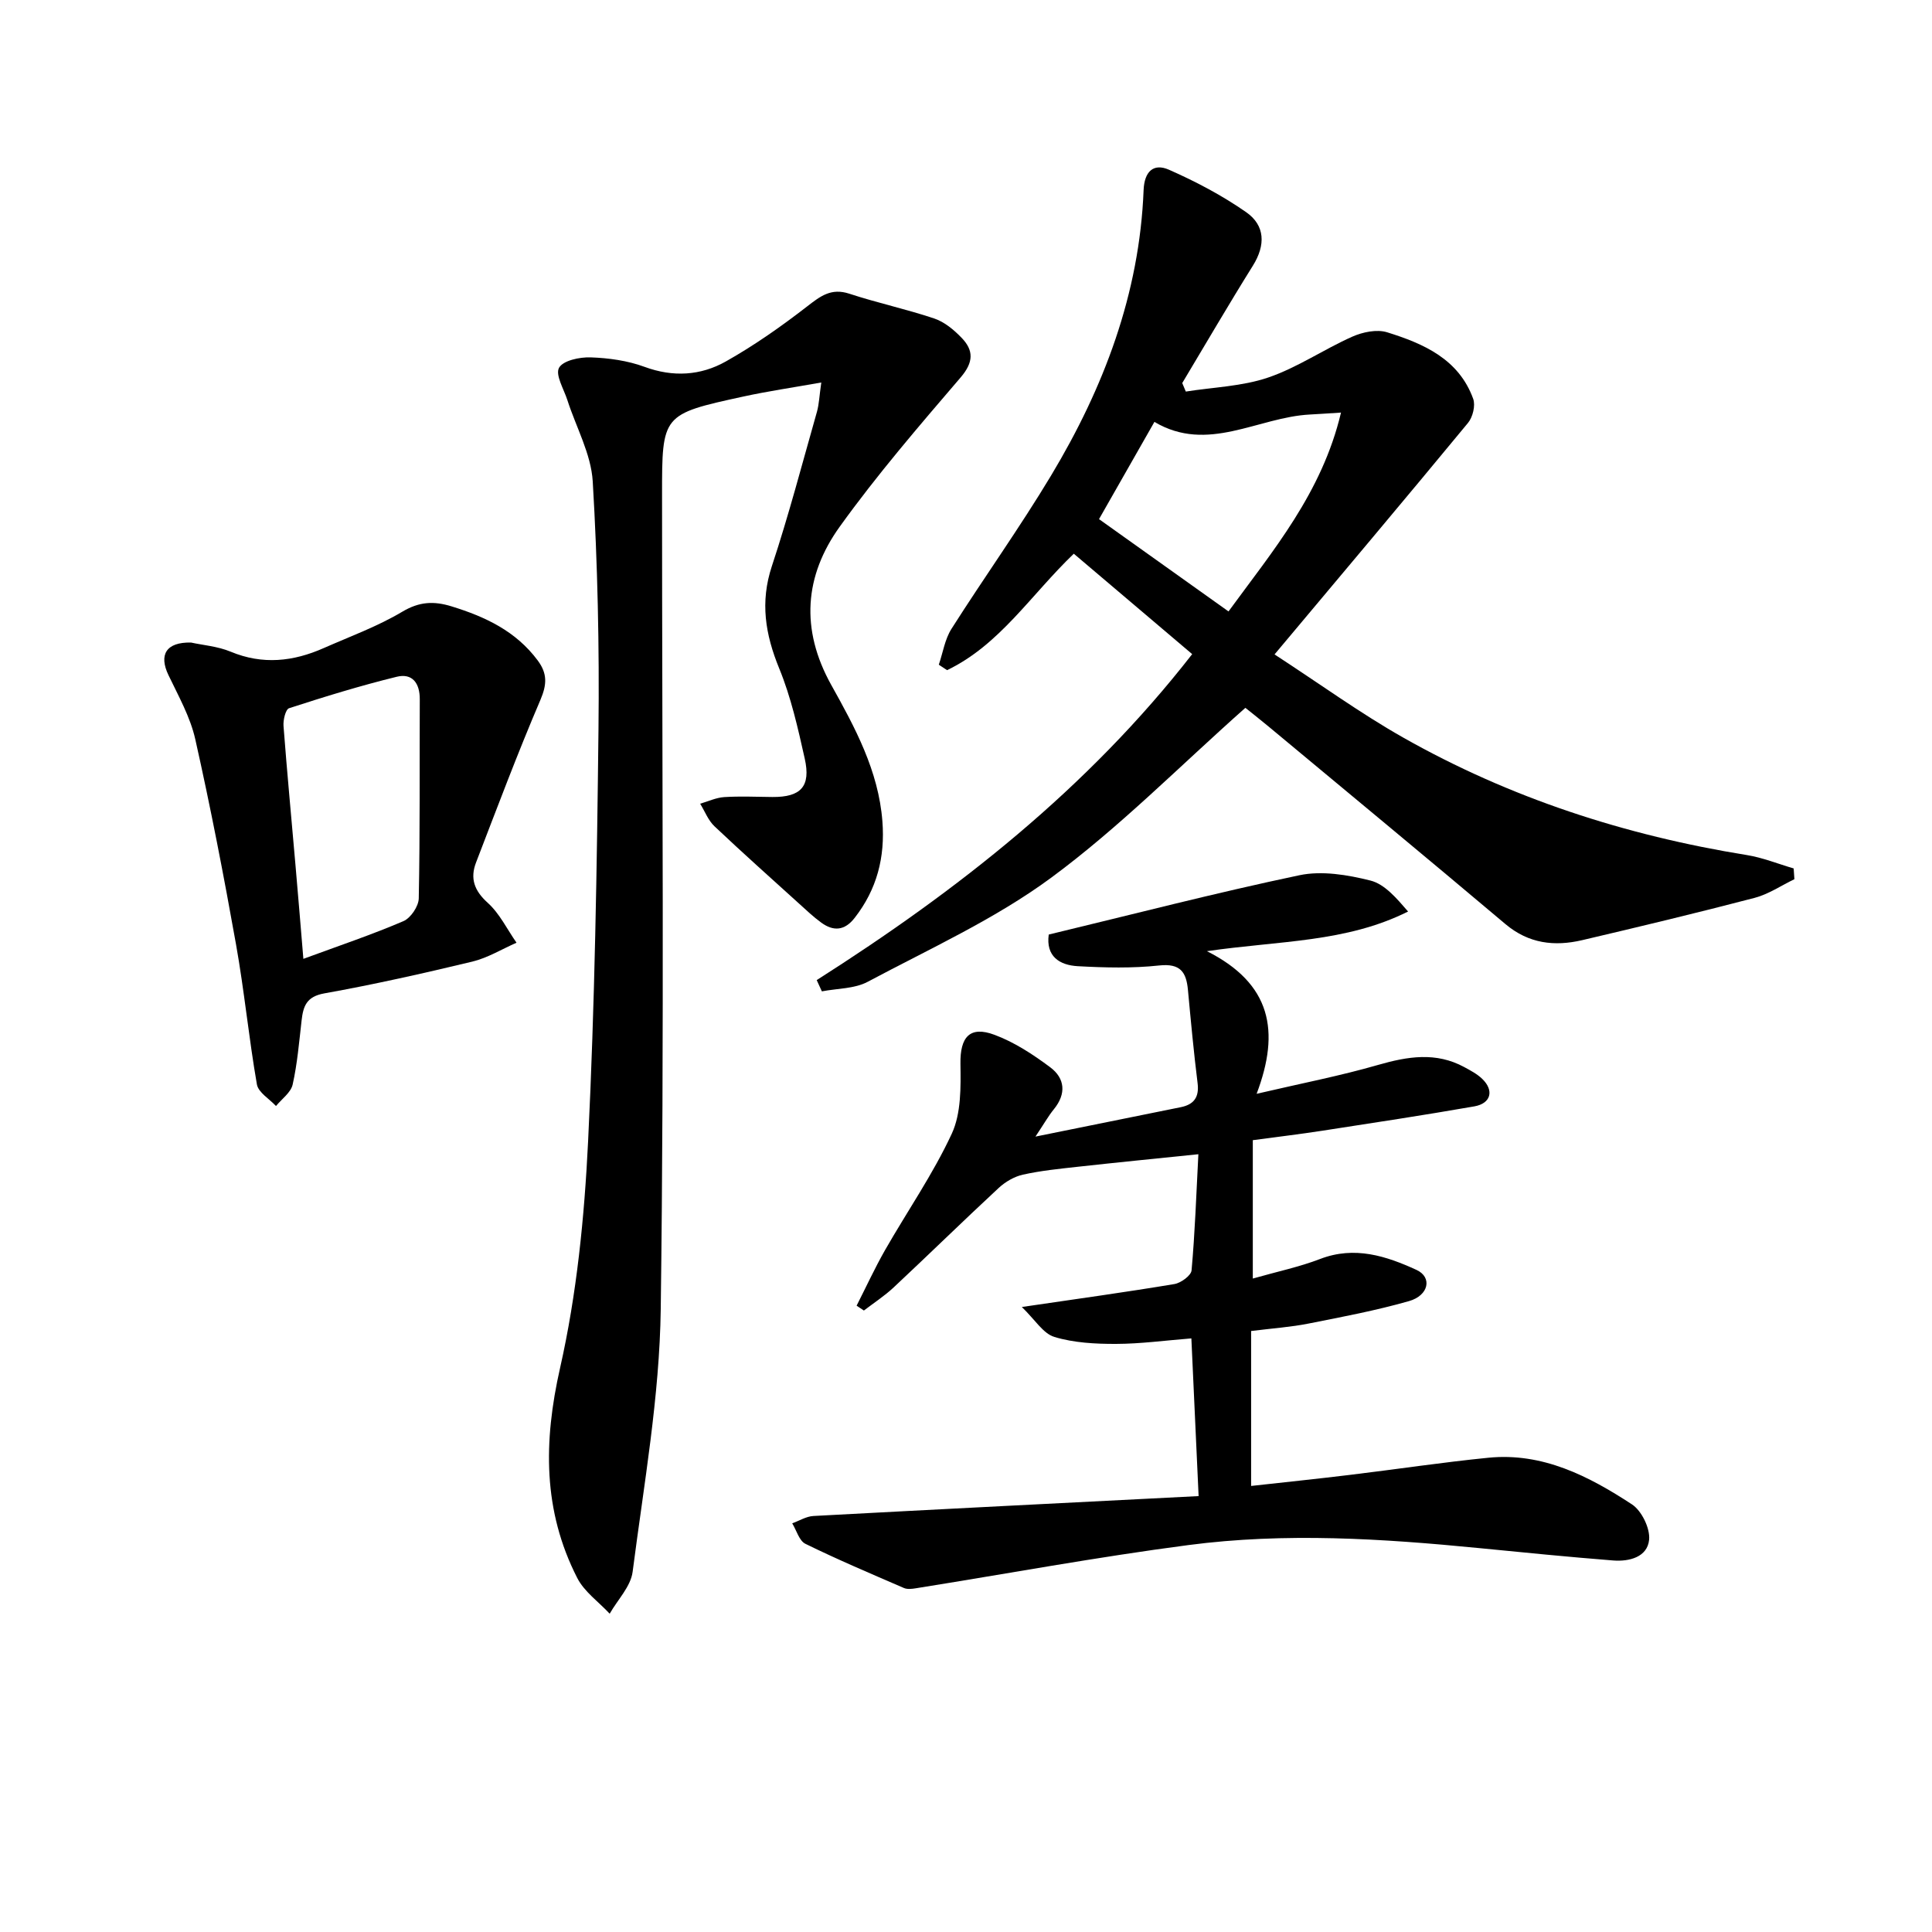
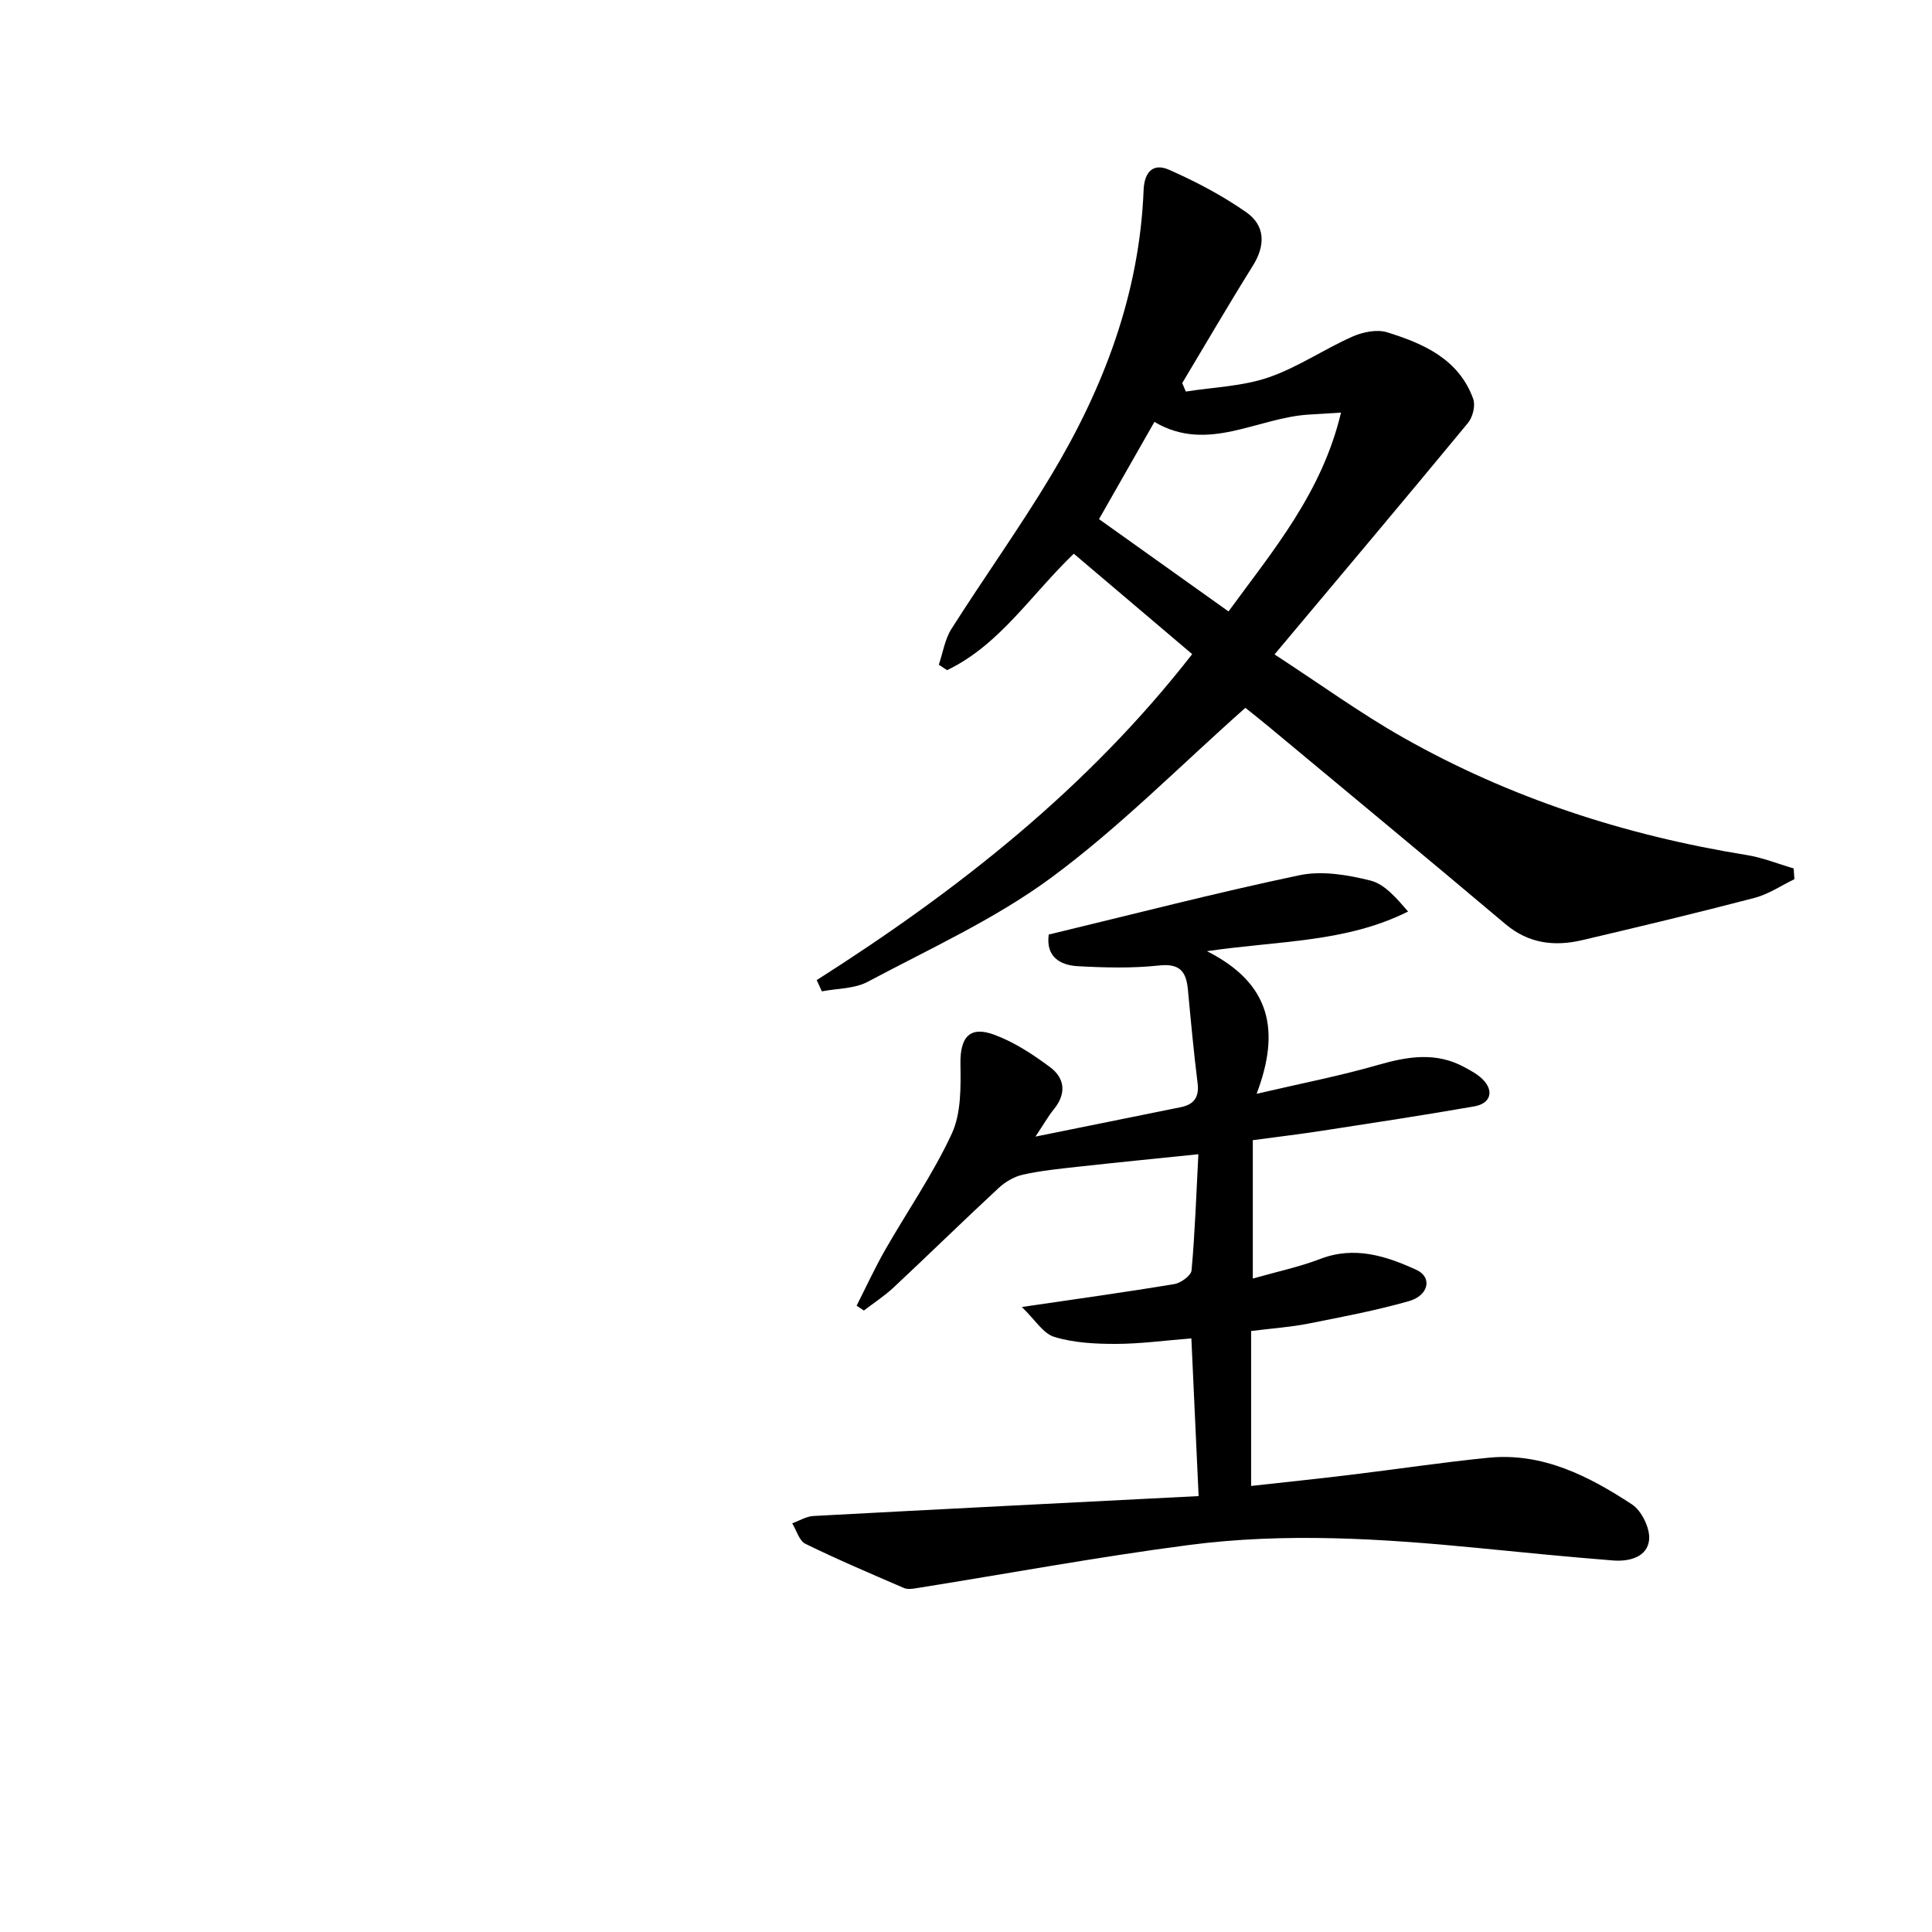
<svg xmlns="http://www.w3.org/2000/svg" enable-background="new 0 0 400 400" viewBox="0 0 400 400">
  <path d="m371.51 182.03c-2.73 1.31-5.34 3.1-8.22 3.86-11.86 3.1-23.78 5.96-35.72 8.76-5.73 1.34-11.07.73-15.89-3.33-16.28-13.73-32.69-27.3-49.06-40.92-1.9-1.58-3.85-3.1-4.78-3.85-13.61 12.07-26.05 24.72-40.15 35.13-11.65 8.6-25.16 14.72-38.04 21.59-2.74 1.46-6.3 1.36-9.49 1.98-.36-.78-.71-1.55-1.07-2.33 29.14-18.54 56.03-39.61 77.74-67.49-8.24-6.99-16.28-13.81-24.51-20.79-8.86 8.49-15.35 18.89-26.24 24.11-.57-.38-1.14-.75-1.71-1.13.85-2.49 1.25-5.26 2.62-7.42 6.77-10.66 14.14-20.95 20.64-31.77 10.9-18.15 18.29-37.6 19.14-59.05.15-3.88 2.05-5.65 5.25-4.24 5.56 2.45 11.03 5.33 16 8.8 3.92 2.74 4.03 6.81 1.38 11.06-5.01 8.02-9.77 16.2-14.63 24.31.25.59.49 1.18.74 1.76 5.71-.91 11.67-1.07 17.06-2.91 6.05-2.06 11.5-5.83 17.39-8.45 2.16-.96 5.1-1.58 7.24-.91 7.55 2.35 14.83 5.54 17.81 13.78.5 1.38-.09 3.78-1.07 4.97-13 15.75-26.17 31.37-40.06 47.94 9.61 6.26 17.79 12.2 26.54 17.16 22.18 12.57 46.09 20.32 71.24 24.38 3.3.53 6.47 1.83 9.7 2.77.04.73.09 1.48.15 2.23zm-117.16-55.44c9.17-12.56 19.35-24.54 23.29-41.17-2.87.18-4.64.31-6.41.4-10.82.55-21.15 8.09-32.22 1.53-4.06 7.13-7.74 13.6-11.47 20.13 8.94 6.37 17.67 12.6 26.81 19.11z" />
  <path d="m217.13 193.49c17.42-4.19 34.57-8.64 51.89-12.28 4.66-.98 9.99-.09 14.72 1.1 2.97.75 5.4 3.66 7.79 6.41-12.86 6.43-26.55 6.01-41.65 8.21 13.31 6.72 15.21 16.53 10.29 29.53 9.3-2.17 17.33-3.72 25.15-5.98 6.13-1.76 11.98-2.73 17.84.45 1.31.71 2.68 1.43 3.73 2.45 2.48 2.39 1.81 5.07-1.63 5.68-10.46 1.83-20.97 3.42-31.46 5.04-4.74.73-9.51 1.3-14.42 1.96v28.65c5.01-1.43 9.61-2.39 13.93-4.05 7.15-2.75 13.68-.62 19.96 2.26 3.31 1.52 2.55 5.29-1.55 6.46-6.84 1.95-13.87 3.28-20.86 4.66-3.57.71-7.24.96-11.83 1.53v32.08c6.45-.72 13.46-1.44 20.45-2.29 9.56-1.15 19.09-2.6 28.67-3.55 11.22-1.12 20.77 3.79 29.72 9.65 2.02 1.32 3.8 4.98 3.56 7.34-.36 3.58-4.11 4.54-7.43 4.28-9.26-.73-18.5-1.65-27.74-2.56-20.06-1.97-40.18-3.26-60.21-.63-18.89 2.47-37.64 5.95-56.46 8.95-.8.13-1.74.24-2.44-.06-6.84-2.96-13.71-5.87-20.4-9.15-1.29-.63-1.84-2.79-2.73-4.24 1.46-.53 2.91-1.44 4.39-1.52 26.36-1.42 52.72-2.74 79.75-4.12-.53-11.51-1-21.89-1.5-32.65-5.46.43-10.54 1.13-15.62 1.14-4.27.01-8.71-.22-12.74-1.44-2.33-.7-4.01-3.57-6.74-6.2 11.65-1.71 21.65-3.09 31.59-4.75 1.35-.23 3.45-1.76 3.55-2.83.7-7.75.97-15.54 1.41-24.05-8.67.89-16.84 1.7-25 2.6-3.79.42-7.61.8-11.33 1.63-1.8.4-3.65 1.49-5.02 2.76-7.32 6.79-14.46 13.78-21.75 20.6-1.89 1.76-4.09 3.19-6.15 4.77-.5-.33-1.01-.67-1.51-1 1.94-3.82 3.74-7.73 5.86-11.46 4.61-8.07 9.96-15.77 13.85-24.16 1.95-4.22 1.86-9.63 1.79-14.48-.08-5.48 1.9-7.91 7.06-5.98 4.12 1.53 7.98 4.07 11.53 6.72 3.06 2.29 3.36 5.49.75 8.69-1.13 1.38-2.01 2.97-3.81 5.66 10.82-2.19 20.45-4.13 30.09-6.09 2.71-.55 3.84-2.06 3.48-4.96-.8-6.43-1.4-12.88-2-19.32-.34-3.69-1.57-5.53-5.94-5.06-5.57.6-11.25.46-16.86.15-3.79-.21-6.64-2.04-6.02-6.55z" />
-   <path d="m170.04 79.19c-5.95 1.06-11.11 1.81-16.19 2.92-16.79 3.66-16.78 3.71-16.78 20.41 0 56.16.47 112.33-.27 168.48-.24 18.17-3.49 36.32-5.82 54.42-.39 3.05-3.11 5.79-4.75 8.68-2.28-2.45-5.26-4.54-6.72-7.4-7.12-13.94-7.01-28.21-3.55-43.49 3.46-15.31 5.03-31.2 5.8-46.91 1.39-28.41 1.83-56.88 2.15-85.33.19-17.1-.18-34.23-1.19-51.29-.34-5.7-3.45-11.23-5.25-16.84-.73-2.27-2.53-5.21-1.73-6.69.83-1.51 4.27-2.24 6.54-2.16 3.75.13 7.66.67 11.16 1.96 5.91 2.18 11.61 1.82 16.81-1.1 5.9-3.32 11.5-7.26 16.86-11.41 2.76-2.14 4.98-3.87 8.74-2.63 5.8 1.91 11.81 3.19 17.6 5.14 2.1.71 4.05 2.34 5.63 3.98 2.53 2.61 2.51 5.05-.17 8.19-8.63 10.07-17.32 20.16-25.05 30.92-7.31 10.17-8.18 21.23-1.77 32.75 4.91 8.8 9.79 17.77 10.6 28.24.58 7.46-1.13 14.11-5.76 20.03-2.07 2.65-4.38 2.8-6.91.95-1.61-1.17-3.06-2.55-4.53-3.88-5.88-5.33-11.81-10.61-17.57-16.06-1.3-1.23-1.99-3.1-2.96-4.67 1.66-.48 3.3-1.26 4.98-1.37 3.32-.21 6.66-.05 9.99-.02 5.88.04 7.98-2.17 6.68-7.96-1.41-6.3-2.84-12.7-5.28-18.65-2.89-7.06-3.99-13.73-1.52-21.2 3.49-10.54 6.3-21.3 9.34-31.98.43-1.56.48-3.2.89-6.03z" />
-   <path d="m39.54 133.03c2.44.54 5.52.77 8.23 1.9 6.62 2.75 12.95 2.04 19.25-.75 5.46-2.41 11.15-4.48 16.25-7.52 3.54-2.11 6.54-2.26 10.25-1.11 6.97 2.15 13.29 5.12 17.8 11.18 2.02 2.71 1.93 4.97.57 8.17-4.75 11.09-8.99 22.4-13.33 33.67-1.26 3.27-.39 5.82 2.41 8.34 2.47 2.22 4.01 5.47 5.97 8.27-3.04 1.33-5.97 3.14-9.15 3.91-10.16 2.44-20.37 4.74-30.65 6.58-3.72.67-4.36 2.67-4.7 5.63-.51 4.44-.88 8.91-1.85 13.25-.37 1.65-2.25 2.97-3.45 4.44-1.37-1.48-3.65-2.8-3.95-4.47-1.68-9.64-2.61-19.4-4.33-29.03-2.53-14.2-5.27-28.37-8.43-42.44-1.04-4.62-3.49-8.96-5.56-13.29-2.01-4.2-.49-6.83 4.67-6.73zm23.27 65.49c7.44-2.74 14.2-5.01 20.72-7.81 1.5-.64 3.14-3.07 3.17-4.71.27-13.74.15-27.48.21-41.22.02-3.34-1.55-5.46-4.78-4.66-7.51 1.84-14.92 4.12-22.28 6.51-.73.24-1.25 2.45-1.15 3.69.73 9.58 1.64 19.15 2.47 28.73.55 6.22 1.05 12.46 1.64 19.47z" />
</svg>